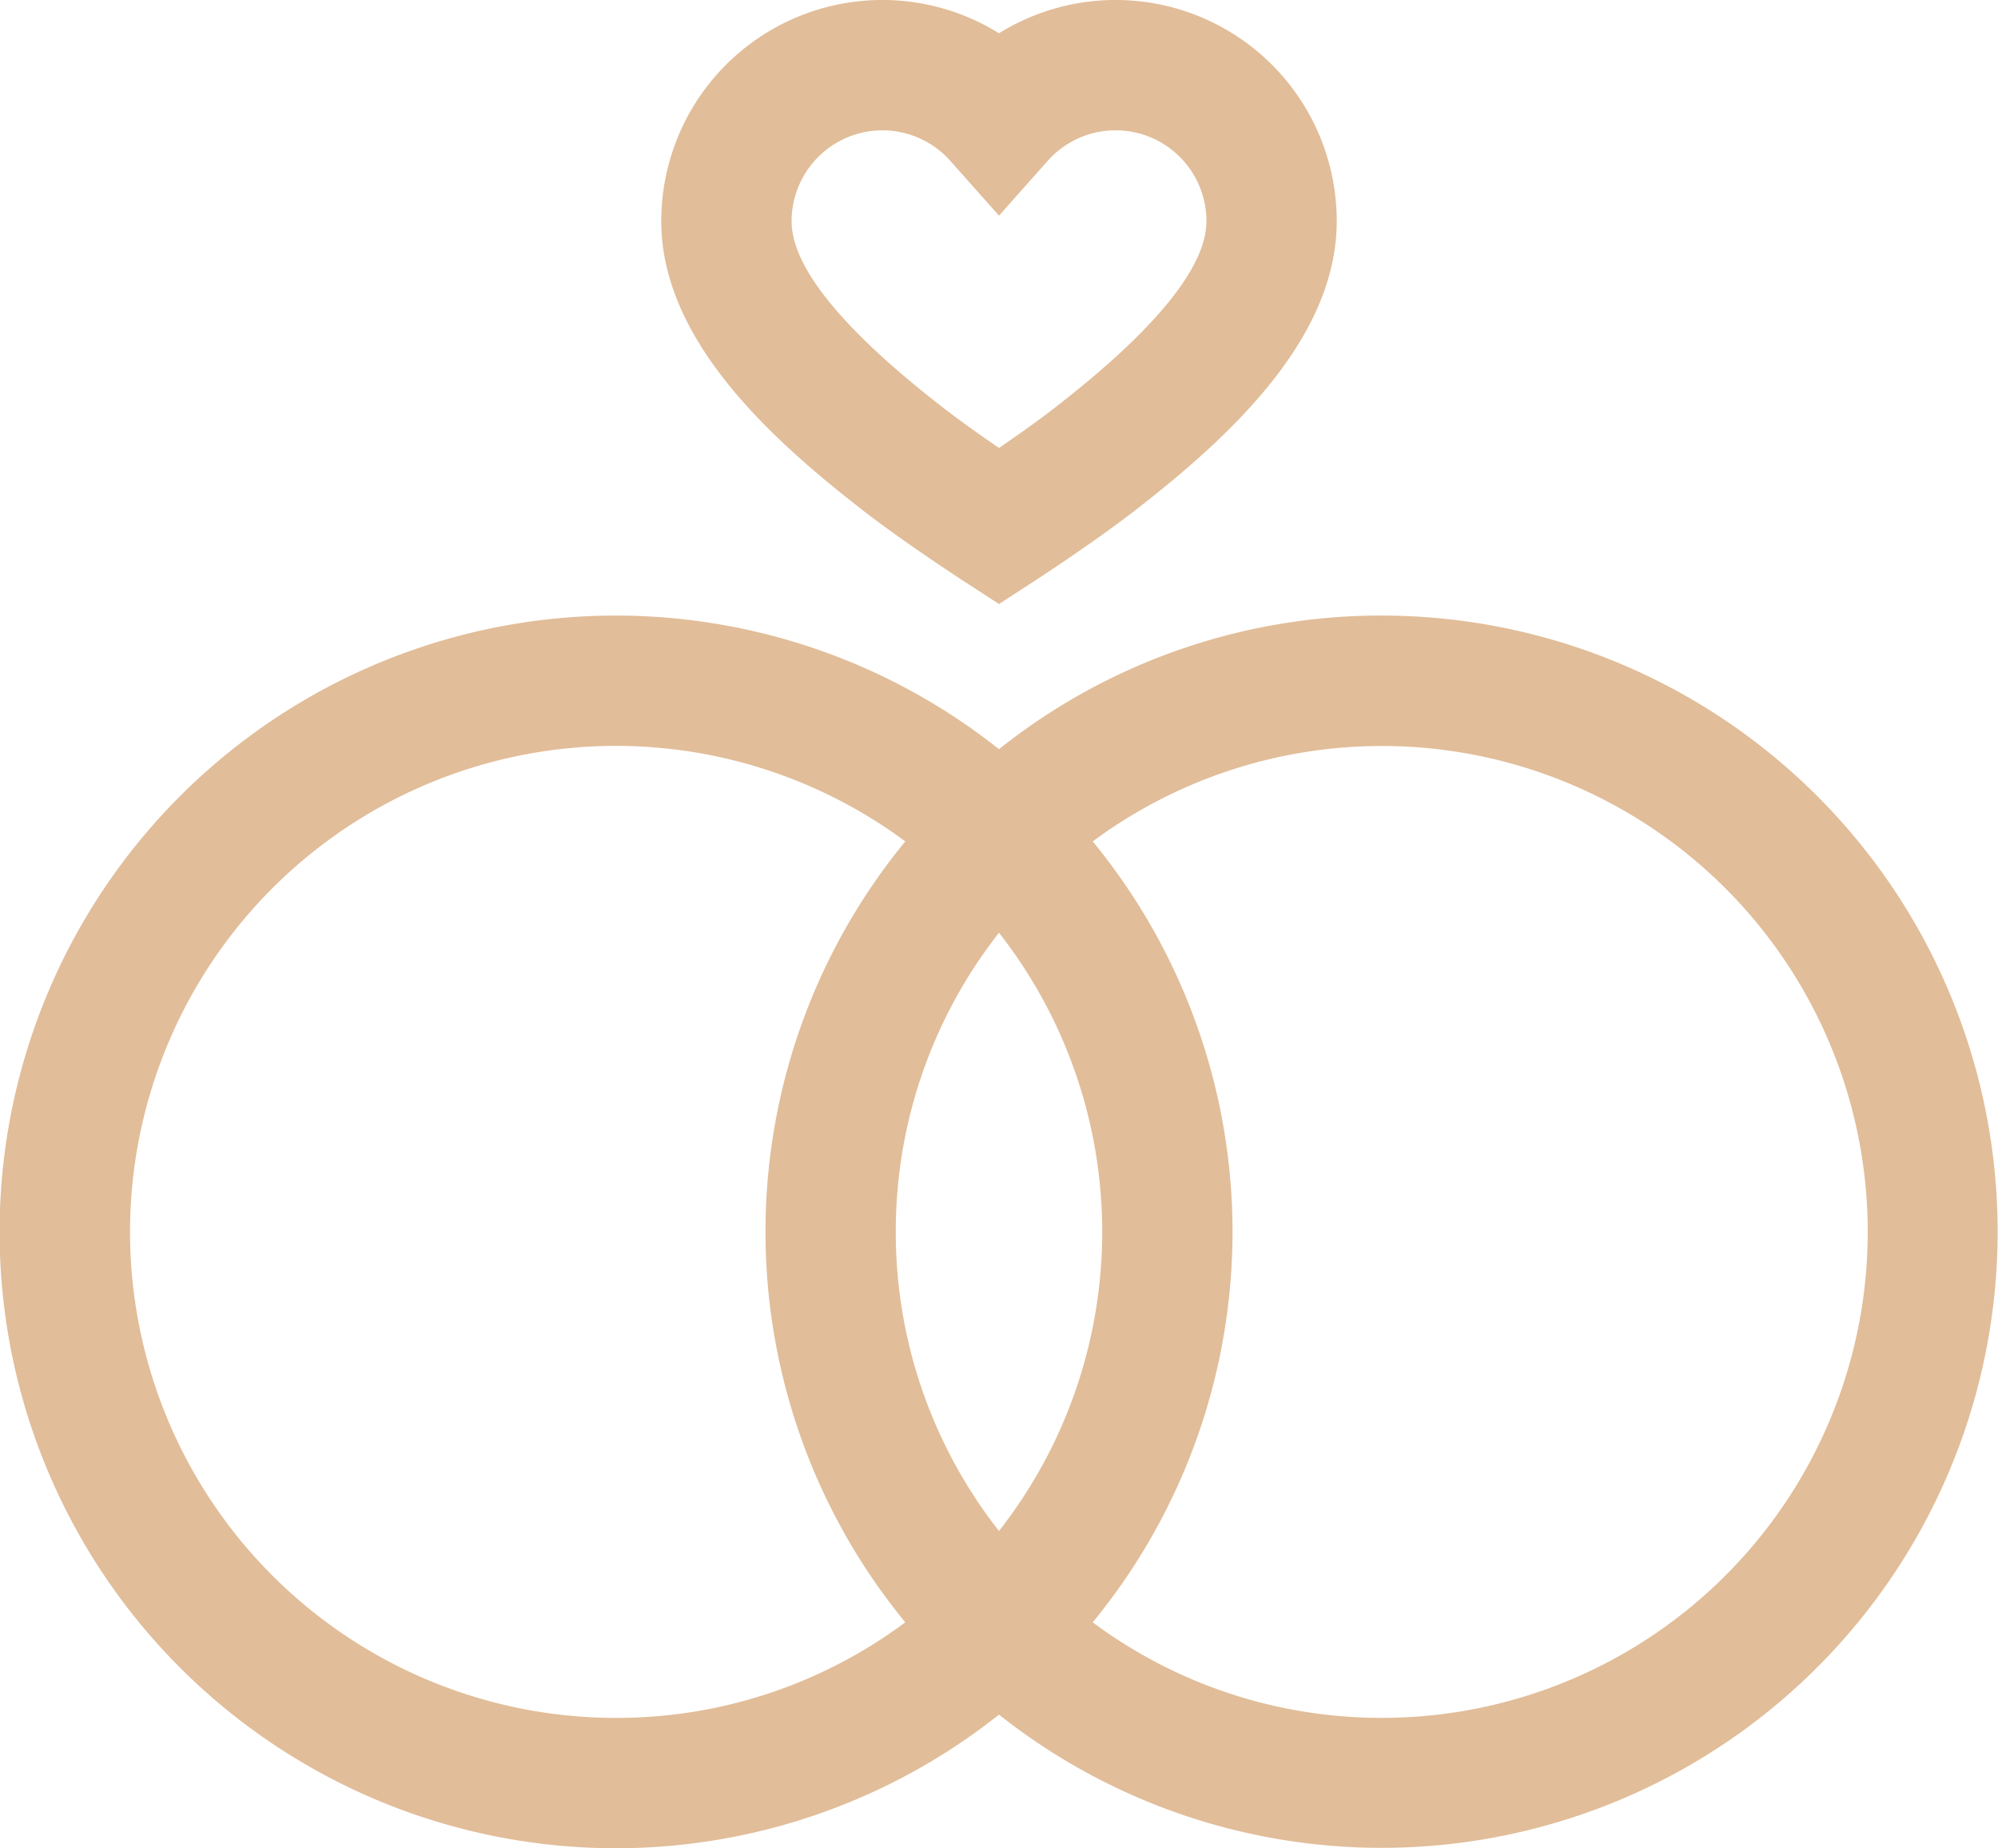
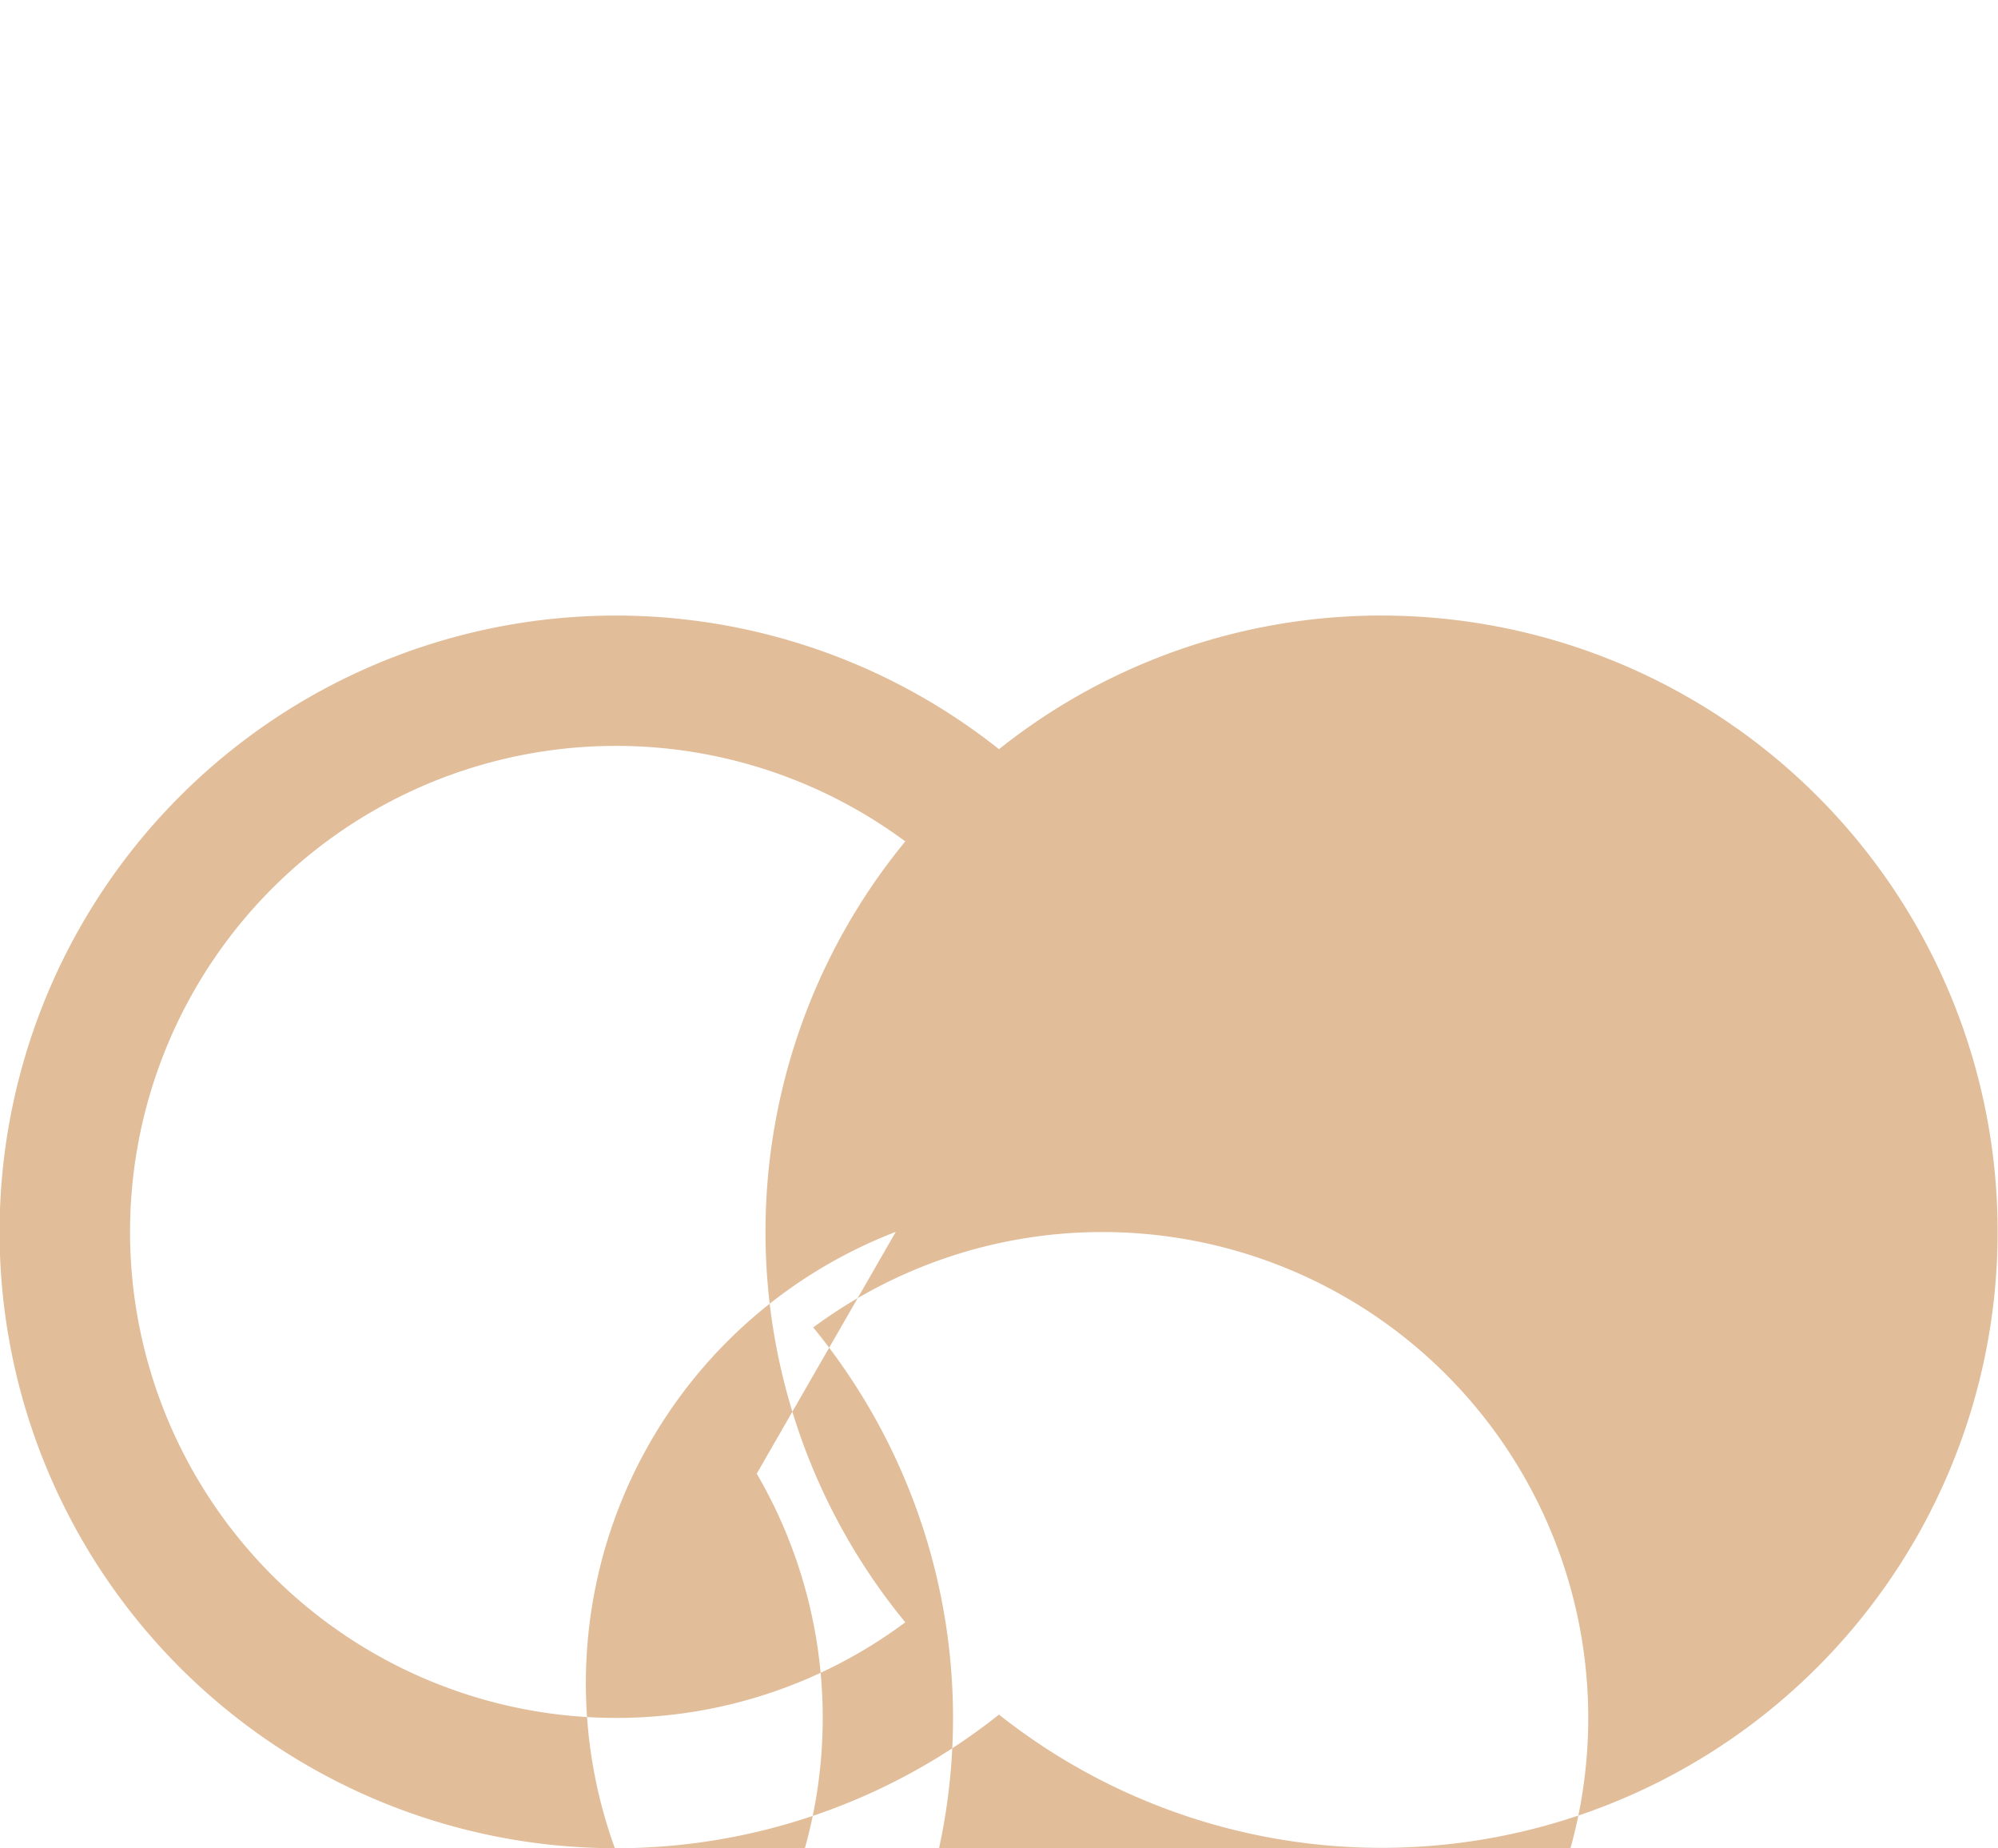
<svg xmlns="http://www.w3.org/2000/svg" width="60" height="55.494" viewBox="0 0 60 55.494">
  <g id="Ribbon_decoration" data-name="Ribbon decoration" transform="translate(0 -19.225)">
    <g id="Group_27" data-name="Group 27" transform="translate(0 19.225)">
      <g id="Group_26" data-name="Group 26">
-         <path id="Path_70" data-name="Path 70" d="M41.494,176.934A18.416,18.416,0,0,0,30,180.947a18.506,18.506,0,1,0,0,28.988,18.5,18.5,0,1,0,11.494-33Zm-22.987,33.1a14.593,14.593,0,1,1,8.679-26.318,18.469,18.469,0,0,0,0,23.448A14.516,14.516,0,0,1,18.506,210.034ZM26.9,195.44a14.521,14.521,0,0,1,3.1-8.982,14.564,14.564,0,0,1,0,17.964A14.522,14.522,0,0,1,26.9,195.44Zm14.593,14.593a14.516,14.516,0,0,1-8.679-2.869,18.469,18.469,0,0,0,0-23.448,14.591,14.591,0,1,1,8.679,26.317Z" transform="translate(0 -158.452)" fill="#e1bd99" />
-         <path id="Path_71" data-name="Path 71" d="M175.55,34.578c1.231.952,2.914,2.046,2.985,2.092l1.065.691,1.065-.691c.071-.046,1.753-1.14,2.985-2.092,2.836-2.194,6.092-5.166,6.092-8.712A6.639,6.639,0,0,0,179.6,20.224a6.639,6.639,0,0,0-10.142,5.641C169.458,29.411,172.713,32.384,175.55,34.578Zm.549-11.44a2.732,2.732,0,0,1,2.039.917L179.6,25.7l1.462-1.645a2.727,2.727,0,0,1,4.767,1.811c0,1.38-1.539,3.27-4.573,5.617-.514.4-1.136.836-1.656,1.192-.52-.356-1.142-.795-1.656-1.192-3.034-2.347-4.573-4.237-4.573-5.617A2.731,2.731,0,0,1,176.1,23.138Z" transform="translate(-149.6 -19.225)" fill="#e1bd99" />
+         <path id="Path_70" data-name="Path 70" d="M41.494,176.934A18.416,18.416,0,0,0,30,180.947a18.506,18.506,0,1,0,0,28.988,18.5,18.5,0,1,0,11.494-33Zm-22.987,33.1a14.593,14.593,0,1,1,8.679-26.318,18.469,18.469,0,0,0,0,23.448A14.516,14.516,0,0,1,18.506,210.034Za14.521,14.521,0,0,1,3.1-8.982,14.564,14.564,0,0,1,0,17.964A14.522,14.522,0,0,1,26.9,195.44Zm14.593,14.593a14.516,14.516,0,0,1-8.679-2.869,18.469,18.469,0,0,0,0-23.448,14.591,14.591,0,1,1,8.679,26.317Z" transform="translate(0 -158.452)" fill="#e1bd99" />
      </g>
    </g>
  </g>
</svg>